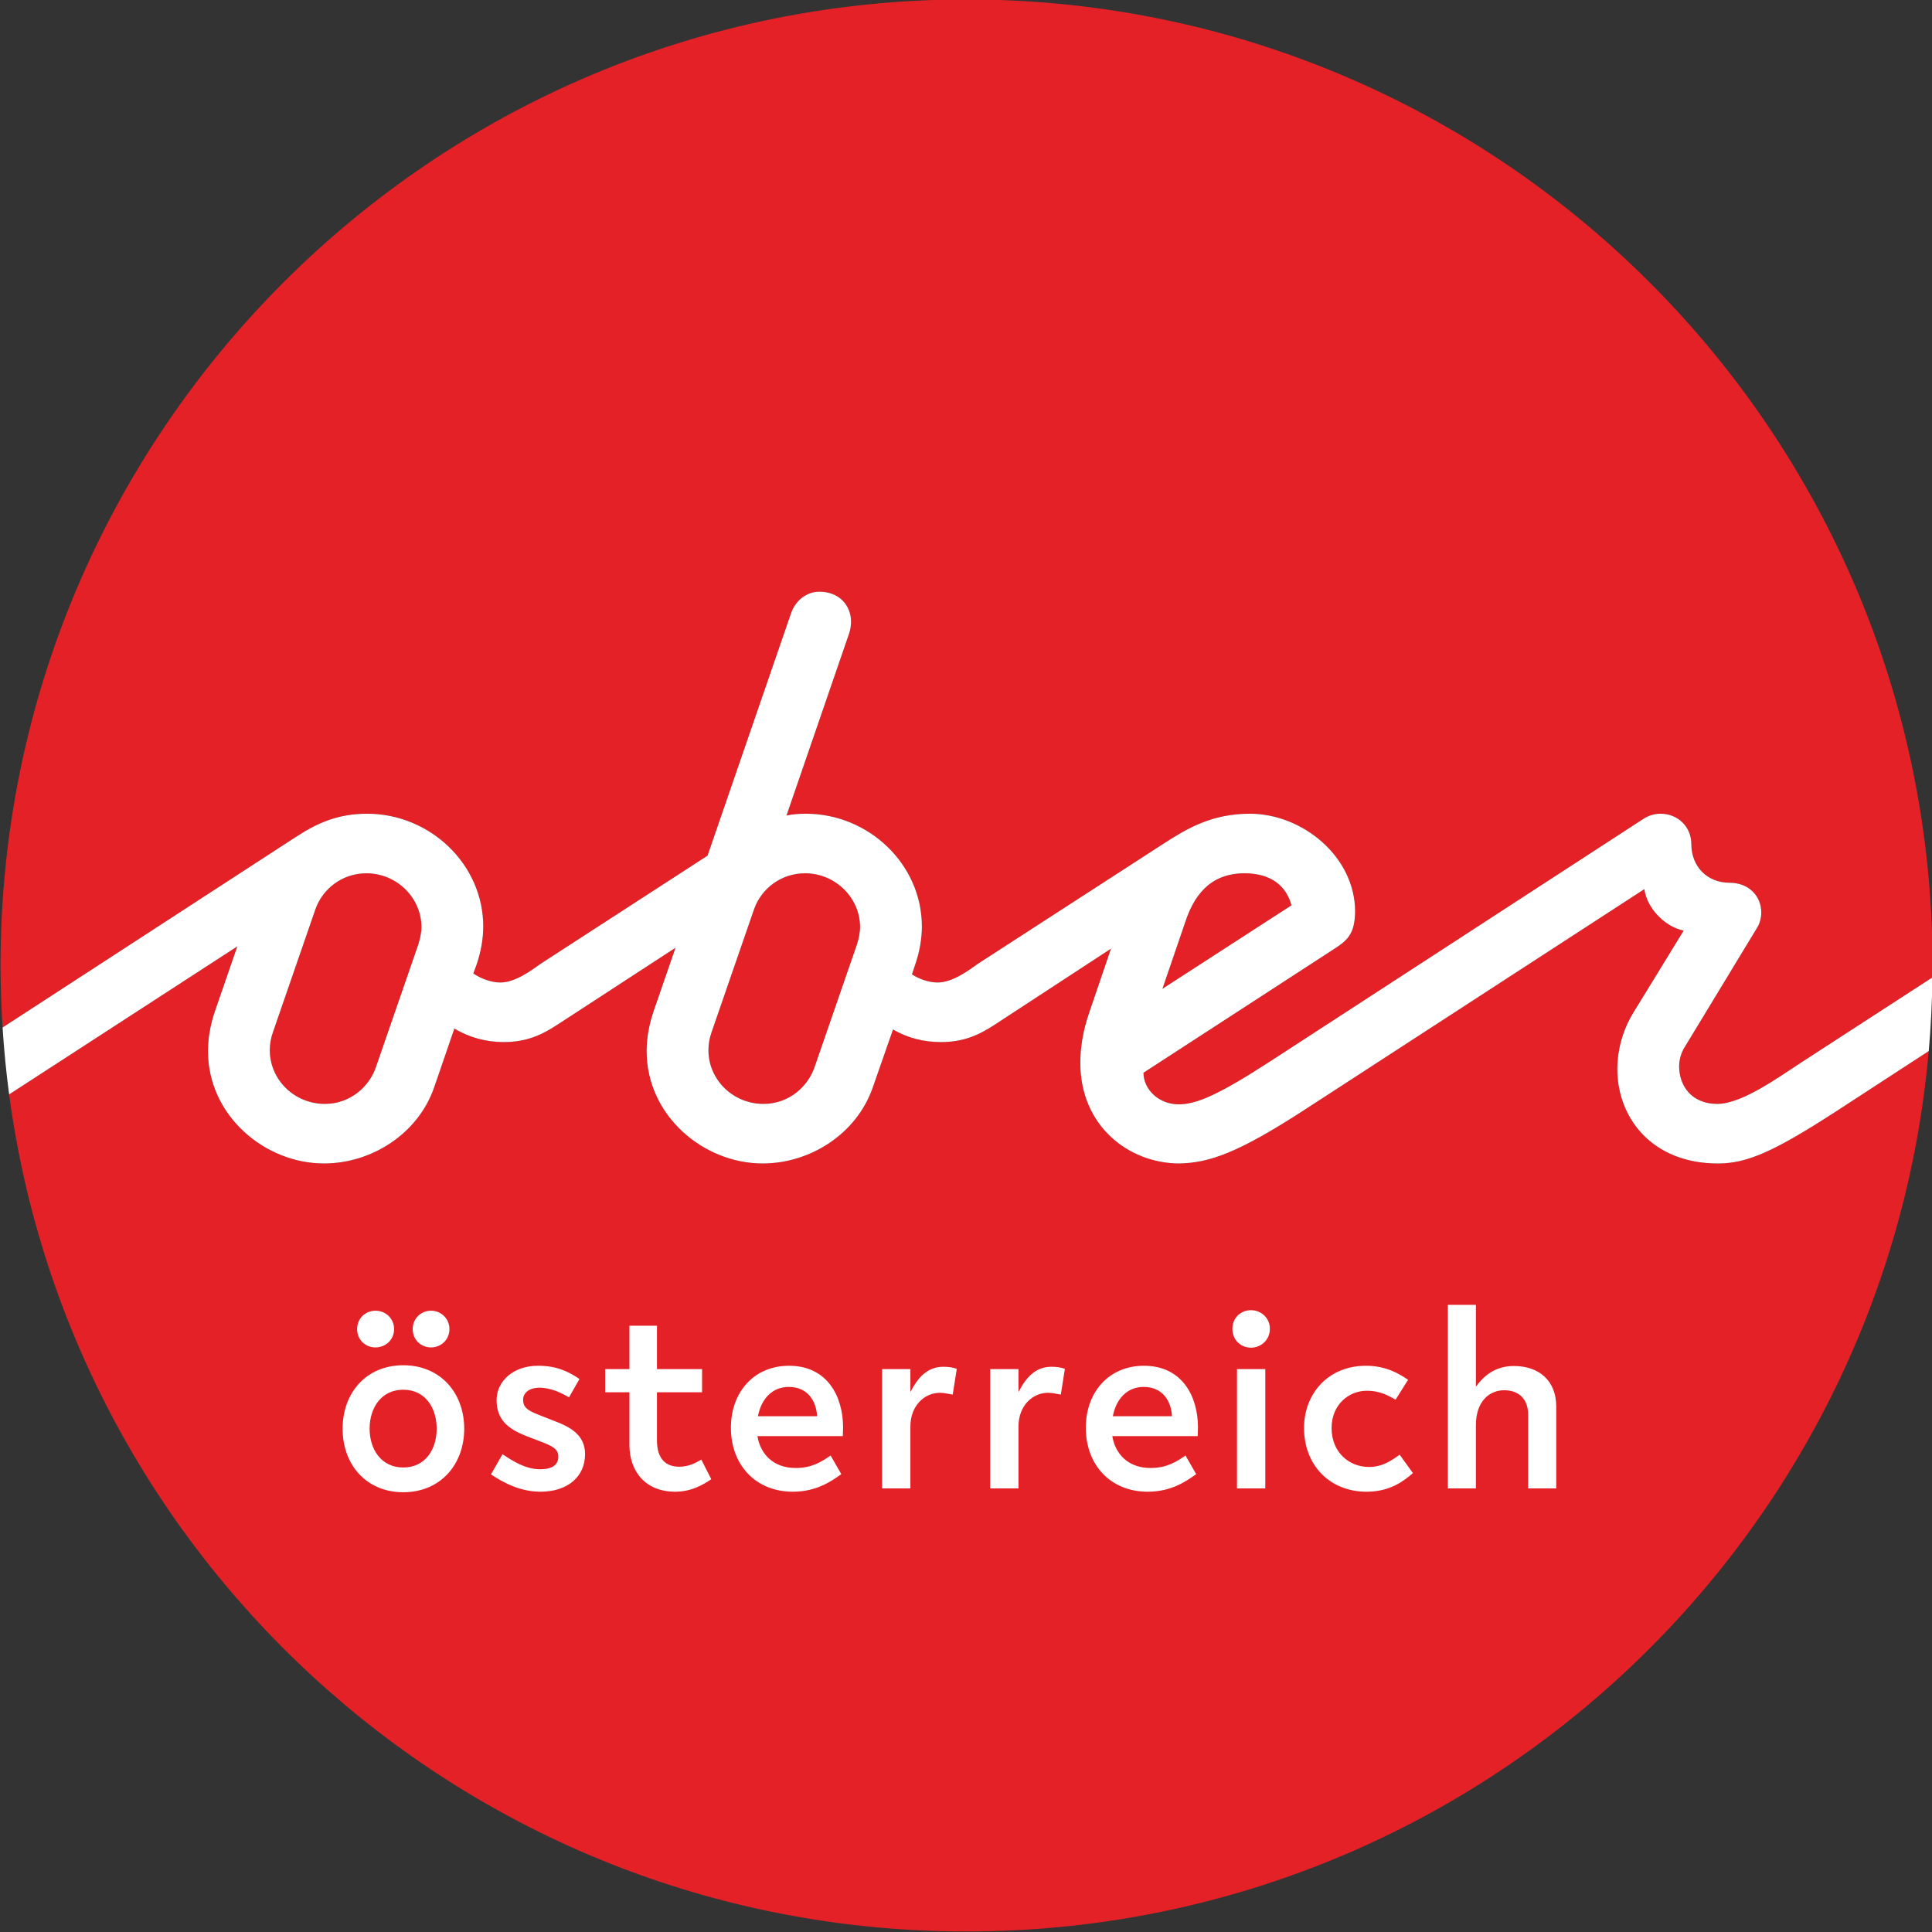
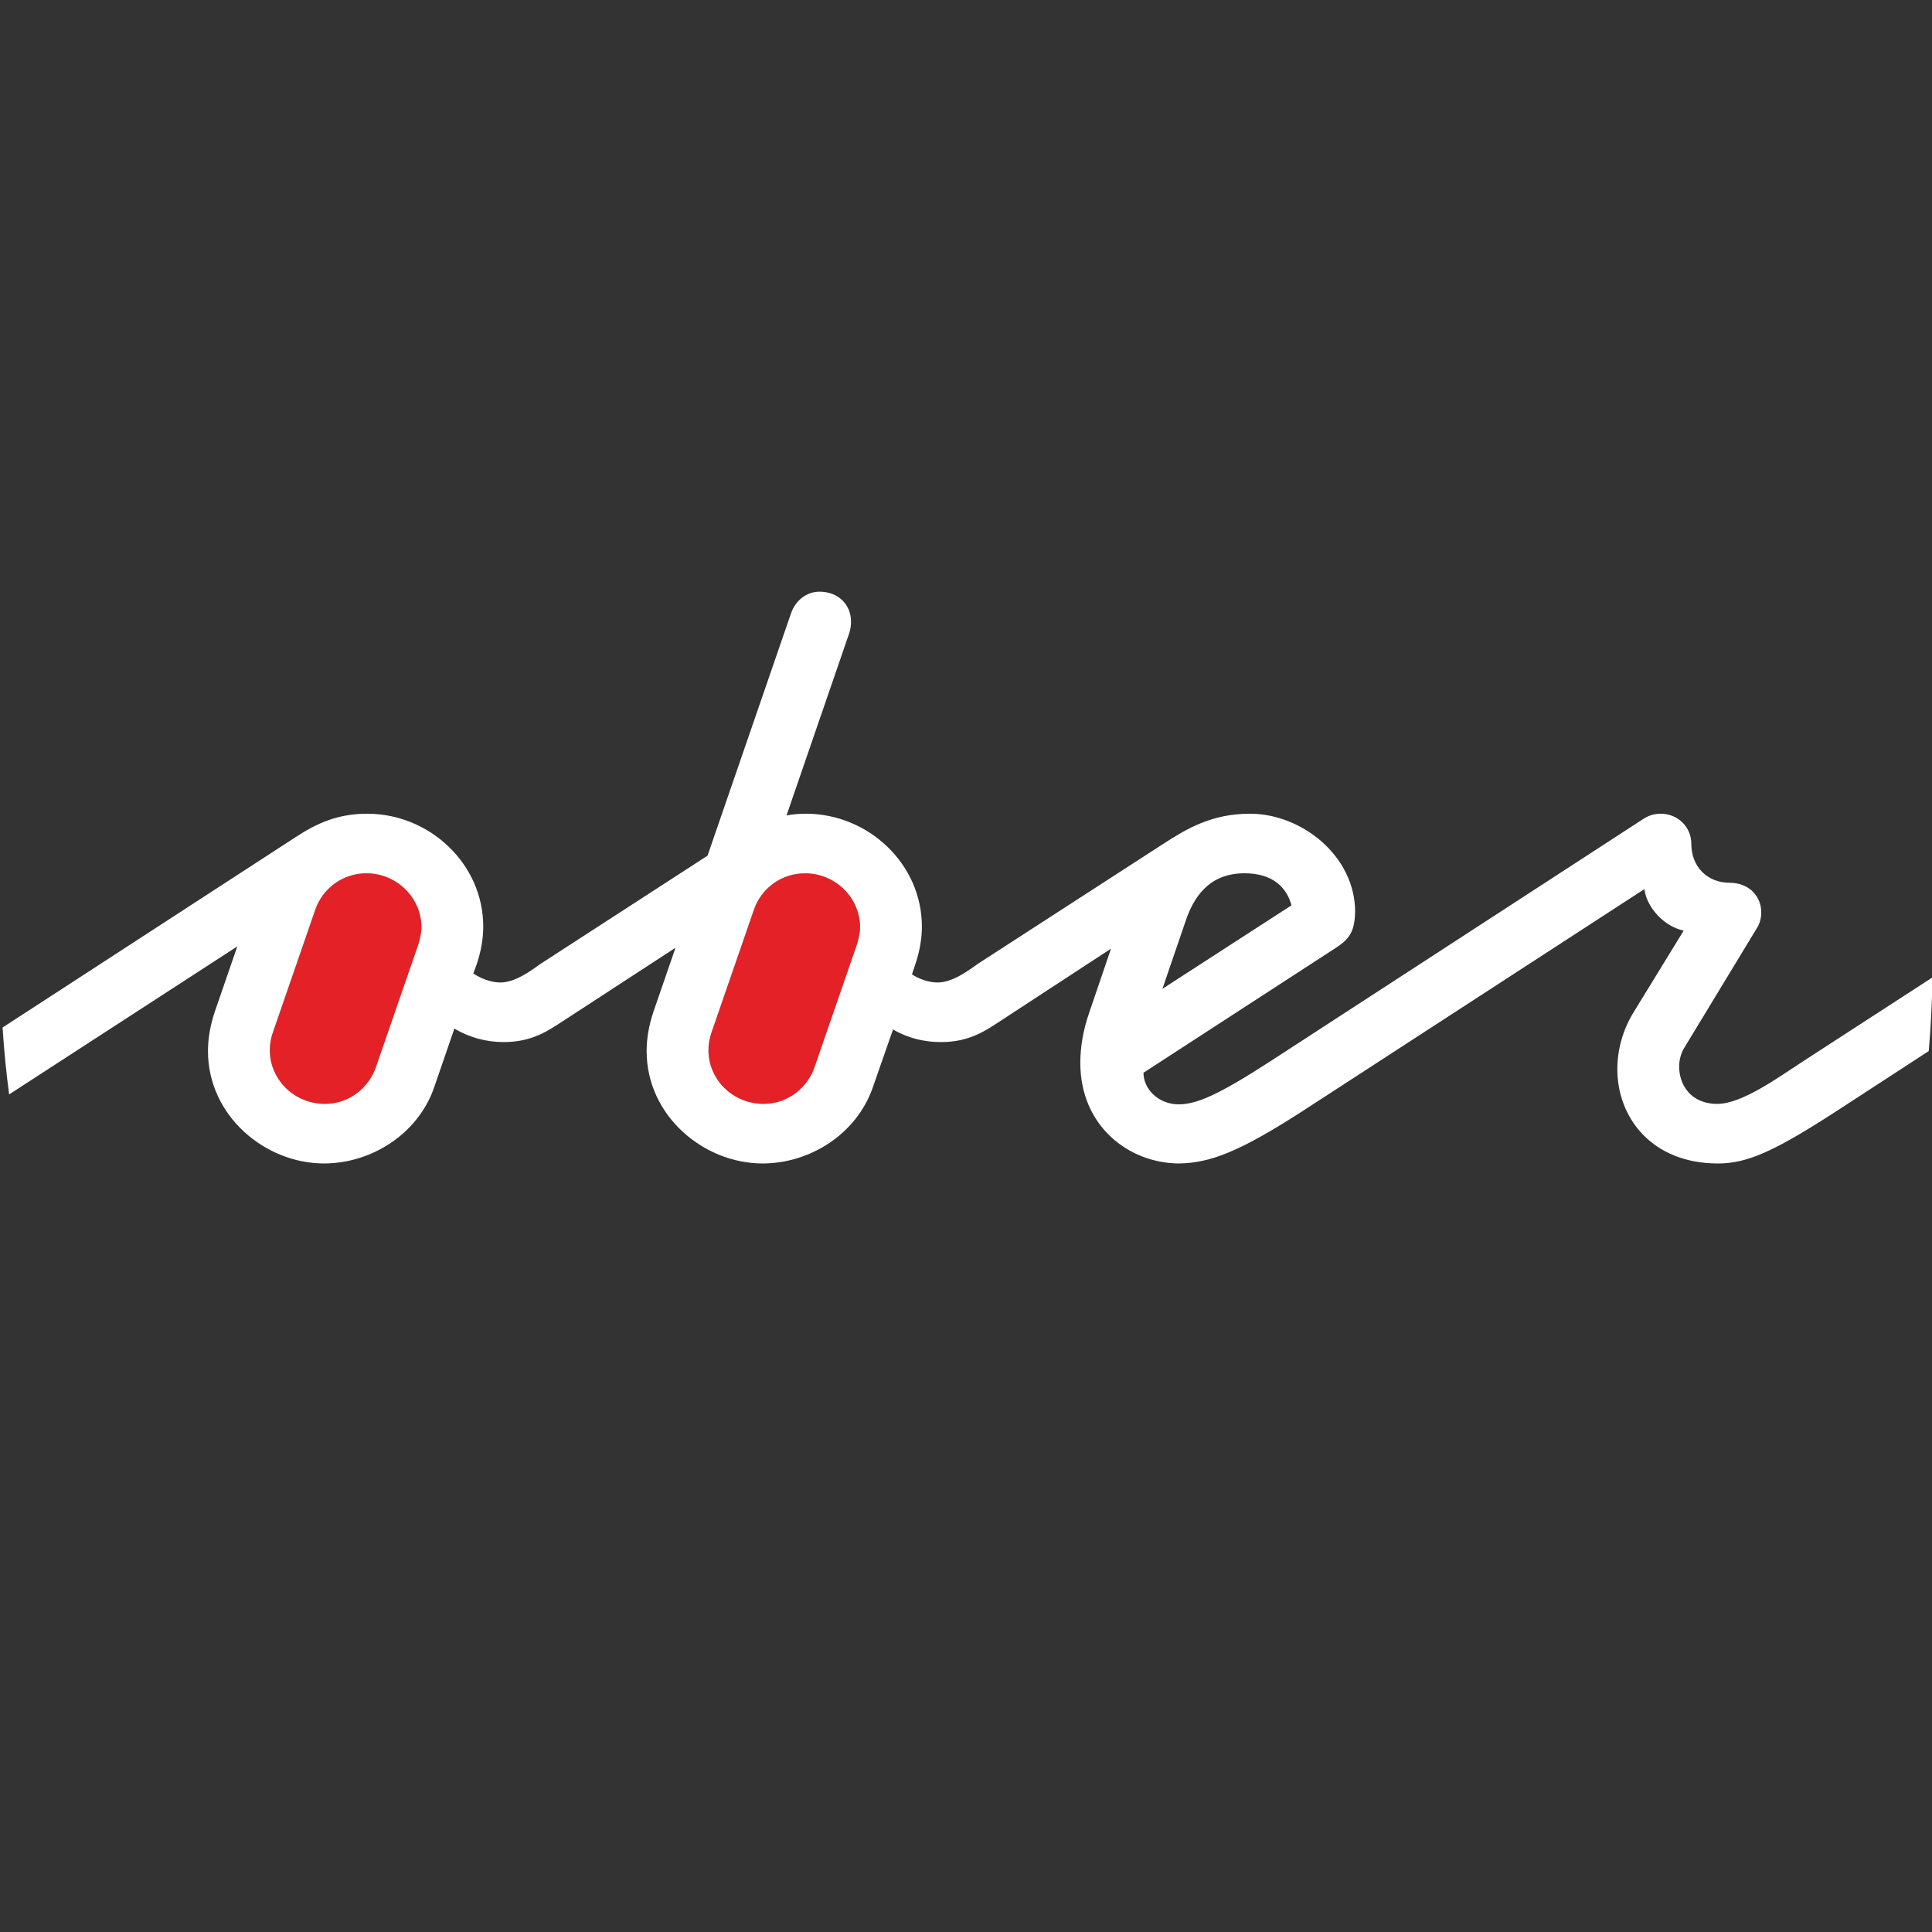
<svg xmlns="http://www.w3.org/2000/svg" xmlns:xlink="http://www.w3.org/1999/xlink" version="1.1" id="Ebene_1" x="0px" y="0px" width="300px" height="300px" viewBox="0 0 300 300" enable-background="new 0 0 300 300" xml:space="preserve">
  <rect x="0" y="0" width="300" height="300" fill="#333333" stroke="none" />
  <g>
    <g>
      <defs>
-         <rect id="SVGID_1_" width="300" height="300" />
-       </defs>
+         </defs>
      <clipPath id="SVGID_2_">
        <use xlink:href="#SVGID_1_" overflow="visible" />
      </clipPath>
-       <path clip-path="url(#SVGID_2_)" fill="#E42126" d="M299.491,163.202l-14.44,9.401c-9.529,6.166-13.735,8.057-18.289,8.057    c-10.231,0-15.627-7.077-15.627-14.645c0-3.014,0.842-6.098,2.523-8.831l7.778-12.682c-3.013-0.63-5.746-3.574-6.098-6.447    l-52.765,34.267c-10.16,6.585-14.716,8.268-19.55,8.338c-7.779-0.07-15.276-5.816-15.276-15.627c0-2.383,0.419-5.045,1.401-7.849    l3.363-9.879l-18.009,11.772c-2.453,1.613-4.836,2.733-8.409,2.733c-2.593,0-5.186-0.63-7.428-1.963l-3.154,9.039    c-2.522,7.217-9.739,11.772-17.098,11.772c-9.179,0-18.009-7.428-18.009-17.447c0-1.962,0.351-3.993,1.051-6.096l3.434-9.952    l-18.29,11.913c-2.452,1.613-4.835,2.733-8.409,2.733c-2.663,0-5.325-0.701-7.638-2.102l-3.154,9.178    c-2.522,7.217-9.74,11.772-17.098,11.772c-9.18,0-18.009-7.428-18.009-17.447c0-1.962,0.35-3.993,1.051-6.096l3.504-10.162    L1.417,169.939c9.79,73.373,72.614,129.977,148.667,129.977C228.449,299.916,292.766,239.819,299.491,163.202L299.491,163.202z" />
      <path clip-path="url(#SVGID_2_)" fill="#E42126" d="M0.084,149.916c0,3.239,0.115,6.449,0.317,9.636l45.488-29.555    c3.224-2.102,6.447-3.644,11.142-3.644c9.67,0,18.009,7.778,18.009,17.519c0,1.892-0.351,3.924-1.051,5.956l-0.49,1.331    c1.121,0.771,2.732,1.402,4.204,1.402c2.312,0,4.836-1.892,6.308-2.944l25.857-16.748l12.963-37.629    c0.7-2.033,2.452-3.364,4.415-3.364c3.083,0,4.905,2.172,4.905,4.625c0,0.561-0.069,1.191-0.28,1.821l-9.741,28.311    c0.981-0.21,1.961-0.28,3.014-0.28c9.67,0,18.009,7.778,18.009,17.519c0,1.892-0.351,3.924-1.051,5.956l-0.491,1.472    c1.051,0.701,2.593,1.262,3.994,1.262c2.312,0,4.835-1.892,6.307-2.944l28.591-18.499c3.783-2.453,7.638-4.765,13.594-4.765    c8.128,0,16.327,6.657,16.327,15.207c-0.069,3.292-0.981,4.344-3.293,5.816l-29.571,19.199c0,2.524,2.313,4.905,5.467,4.905    c2.731,0,6.095-1.401,14.295-6.726l57.809-37.561c1.053-0.701,2.034-0.84,2.732-0.84c2.664,0,4.768,2.032,4.768,4.695    c0,3.504,2.451,6.026,5.955,6.026c2.943,0,4.905,2.032,4.905,4.625c0,0.911-0.279,1.822-0.701,2.452l-11.351,18.709    c-0.421,0.771-0.702,1.753-0.702,2.732c0,2.734,1.683,5.817,5.957,5.817c3.854,0,9.67-4.275,13.035-6.447l20.334-13.192    c0.008-0.62,0.023-1.236,0.023-1.856c0-82.843-67.158-150-150-150C67.241-0.084,0.084,67.073,0.084,149.916L0.084,149.916z" />
    </g>
    <path fill="#E42126" d="M56.89,135.603c-3.713,0-6.796,2.382-7.918,5.606l-6.586,19.06c-0.351,0.981-0.49,1.894-0.49,2.803   c0,4.556,3.784,8.339,8.548,8.339c4.063,0,6.937-2.804,7.918-5.677l6.587-19.06c0.28-0.911,0.491-1.822,0.491-2.733   C65.44,139.458,61.655,135.603,56.89,135.603L56.89,135.603z" />
-     <path fill="#E42126" d="M193.254,135.603c-5.677,0-7.987,3.924-9.181,7.498l-3.572,10.442l20.041-12.964   C199.77,137.705,197.527,135.603,193.254,135.603L193.254,135.603z" />
    <path fill="#E42126" d="M125.002,135.603c-3.714,0-6.796,2.382-7.918,5.606l-6.587,19.06c-0.35,0.981-0.49,1.894-0.49,2.803   c0,4.556,3.784,8.339,8.549,8.339c4.064,0,6.937-2.804,7.918-5.677l6.587-19.06c0.281-0.911,0.491-1.822,0.491-2.733   C133.551,139.458,129.767,135.603,125.002,135.603L125.002,135.603z" />
    <g>
      <defs>
        <rect id="SVGID_3_" width="300" height="300" />
      </defs>
      <clipPath id="SVGID_4_">
        <use xlink:href="#SVGID_3_" overflow="visible" />
      </clipPath>
-       <path clip-path="url(#SVGID_4_)" fill="#FFFFFF" d="M62.621,227.872c-3.444,0-5.227-2.85-5.227-6.02    c0-3.206,1.782-6.056,5.227-6.056s5.187,2.85,5.187,6.056C67.807,225.022,66.065,227.872,62.621,227.872L62.621,227.872z     M62.621,231.713c5.78,0,9.462-4.316,9.462-9.86c0-5.541-3.682-9.857-9.462-9.857s-9.422,4.316-9.422,9.857    C53.198,227.396,56.84,231.713,62.621,231.713L62.621,231.713z M55.454,206.374c0,1.702,1.308,2.852,2.851,2.852    c1.544,0,2.89-1.149,2.89-2.852c0-1.664-1.346-2.849-2.89-2.849C56.762,203.525,55.454,204.71,55.454,206.374L55.454,206.374z     M64.086,206.374c0,1.702,1.306,2.852,2.85,2.852c1.504,0,2.851-1.149,2.851-2.852c0-1.664-1.347-2.849-2.851-2.849    C65.392,203.525,64.086,204.71,64.086,206.374L64.086,206.374z M76.239,228.94c1.94,1.307,4.554,2.692,7.681,2.692    c4.315,0,6.928-2.415,6.928-5.82c0-3.009-2.257-4.237-5.028-5.266l-2.217-0.871c-1.821-0.713-2.375-1.228-2.375-2.334    c0-1.148,1.108-1.862,2.494-1.862c1.861,0,3.563,0.871,4.633,1.506l1.623-2.852c-1.742-1.188-3.563-2.059-6.453-2.059    c-3.761,0-6.414,2.337-6.414,5.345c0,3.048,1.822,4.475,4.553,5.543l2.059,0.792c1.94,0.752,2.97,1.146,2.97,2.453    s-1.03,1.941-2.812,1.941c-2.375,0-4.395-1.387-5.858-2.337L76.239,228.94L76.239,228.94z M93.975,216.193h3.762v8.194    c0,4.078,2.494,7.245,7.086,7.245c2.574,0,4.395-1.108,5.622-1.939l-1.544-3.049c-0.792,0.475-1.94,1.107-3.405,1.107    c-2.099,0-3.484-1.187-3.484-4.116v-7.442h7.007v-3.603h-7.007v-6.731h-4.276v6.731h-3.762V216.193L93.975,216.193z     M130.874,223.002c0-0.119,0.039-1.228,0.039-1.346c0-4.83-2.454-9.581-8.393-9.581c-5.463,0-9.026,4.118-9.026,9.62    c0,5.779,3.84,9.938,9.621,9.938c3.603,0,5.939-1.584,7.522-2.731l-1.663-2.893c-1.267,0.873-2.811,1.941-5.424,1.941    c-3.405,0-5.464-2.098-5.938-4.948H130.874L130.874,223.002z M122.48,215.36c2.93,0,4.276,2.18,4.395,4.553h-9.185    C118.206,217.221,119.907,215.36,122.48,215.36L122.48,215.36z M136.97,231.117h4.395v-9.62c0-3.167,2.138-5.225,4.592-5.225    c0.673,0,1.426,0.198,1.98,0.276l0.633-4c-0.673-0.236-1.346-0.316-2.098-0.316c-2.495,0-3.959,1.703-5.107,3.92v-3.562h-4.395    V231.117L136.97,231.117z M153.756,231.117h4.395v-9.62c0-3.167,2.137-5.225,4.593-5.225c0.675,0,1.425,0.198,1.98,0.276l0.633-4    c-0.675-0.236-1.346-0.316-2.099-0.316c-2.495,0-3.958,1.703-5.107,3.92v-3.562h-4.395V231.117L153.756,231.117z M185.983,223.002    c0-0.119,0.039-1.228,0.039-1.346c0-4.83-2.455-9.581-8.394-9.581c-5.464,0-9.025,4.118-9.025,9.62    c0,5.779,3.838,9.938,9.62,9.938c3.603,0,5.938-1.584,7.522-2.731l-1.665-2.893c-1.267,0.873-2.809,1.941-5.424,1.941    c-3.404,0-5.462-2.098-5.938-4.948H185.983L185.983,223.002z M177.589,215.36c2.932,0,4.276,2.18,4.395,4.553H172.8    C173.314,217.221,175.015,215.36,177.589,215.36L177.589,215.36z M194.256,209.265c1.543,0,2.93-1.188,2.93-2.932    c0-1.701-1.387-2.89-2.93-2.89c-1.583,0-2.89,1.188-2.89,2.89C191.366,208.076,192.673,209.265,194.256,209.265L194.256,209.265z     M192.079,231.117h4.395v-18.526h-4.395V231.117L192.079,231.117z M217.339,225.892c-0.99,0.674-2.495,1.899-4.753,1.899    c-3.127,0-5.818-2.296-5.818-6.057c0-3.603,2.652-5.778,5.463-5.778c2.258,0,3.564,0.909,4.474,1.386l1.94-3.089    c-1.387-0.951-3.445-2.178-6.534-2.178c-5.897,0-9.619,4.354-9.619,9.659c0,5.819,4.038,9.898,9.7,9.898    c3.683,0,5.779-1.662,7.206-2.891L217.339,225.892L217.339,225.892z M224.821,231.117h4.354v-9.779    c0-3.798,2.14-5.462,4.394-5.462c2.179,0,3.724,1.266,3.724,3.839v11.402h4.354v-12.748c0-3.957-2.652-6.255-6.572-6.255    c-2.97,0-4.711,1.584-5.899,3.207v-12.708h-4.354V231.117L224.821,231.117z" />
      <path clip-path="url(#SVGID_4_)" fill="#FFFFFF" d="M279.727,164.964c-3.365,2.172-9.182,6.447-13.035,6.447    c-4.274,0-5.957-3.083-5.957-5.817c0-0.979,0.281-1.962,0.702-2.732l11.351-18.709c0.422-0.631,0.701-1.542,0.701-2.453    c0-2.593-1.962-4.625-4.905-4.625c-3.504,0-5.955-2.522-5.955-6.026c0-2.664-2.104-4.695-4.768-4.695    c-0.698,0-1.68,0.14-2.732,0.84l-57.809,37.561c-8.2,5.324-11.563,6.726-14.295,6.726c-3.153,0-5.467-2.381-5.467-4.905    l29.571-19.199c2.312-1.472,3.224-2.523,3.293-5.816c0-8.55-8.199-15.207-16.327-15.207c-5.956,0-9.811,2.312-13.594,4.765    l-28.591,18.499c-1.472,1.052-3.995,2.944-6.307,2.944c-1.401,0-2.943-0.561-3.994-1.262l0.491-1.472    c0.701-2.032,1.051-4.064,1.051-5.956c0-9.74-8.338-17.519-18.009-17.519c-1.052,0-2.032,0.07-3.014,0.28l9.741-28.311    c0.21-0.63,0.28-1.261,0.28-1.821c0-2.453-1.821-4.625-4.904-4.625c-1.963,0-3.715,1.331-4.415,3.364l-12.963,37.629    L84.01,149.618c-1.472,1.052-3.995,2.944-6.308,2.944c-1.471,0-3.083-0.632-4.204-1.402l0.49-1.331    c0.7-2.032,1.051-4.064,1.051-5.956c0-9.74-8.339-17.519-18.009-17.519c-4.694,0-7.917,1.542-11.142,3.644L0.401,159.552    c0.222,3.496,0.56,6.96,1.017,10.388l35.432-22.984l-3.504,10.162c-0.701,2.103-1.051,4.134-1.051,6.096    c0,10.02,8.829,17.447,18.009,17.447c7.358,0,14.576-4.556,17.098-11.772l3.154-9.178c2.312,1.4,4.975,2.102,7.638,2.102    c3.574,0,5.957-1.12,8.409-2.733l18.29-11.913l-3.434,9.952c-0.7,2.103-1.051,4.134-1.051,6.096    c0,10.02,8.83,17.447,18.009,17.447c7.358,0,14.576-4.556,17.098-11.772l3.154-9.039c2.242,1.333,4.835,1.963,7.428,1.963    c3.573,0,5.956-1.12,8.409-2.733l18.009-11.772l-3.363,9.879c-0.982,2.804-1.401,5.466-1.401,7.849    c0,9.811,7.497,15.557,15.276,15.627c4.834-0.07,9.39-1.753,19.55-8.338l52.765-34.267c0.352,2.873,3.085,5.816,6.098,6.447    l-7.778,12.682c-1.682,2.733-2.523,5.817-2.523,8.831c0,7.567,5.396,14.645,15.627,14.645c4.554,0,8.76-1.891,18.289-8.057    l14.44-9.401c0.331-3.772,0.522-7.584,0.569-11.431L279.727,164.964L279.727,164.964z M184.073,143.101    c1.193-3.574,3.504-7.498,9.181-7.498c4.273,0,6.516,2.102,7.288,4.976l-20.041,12.964L184.073,143.101L184.073,143.101z     M64.949,146.675l-6.587,19.06c-0.981,2.873-3.854,5.677-7.918,5.677c-4.765,0-8.548-3.783-8.548-8.339    c0-0.909,0.139-1.821,0.49-2.803l6.586-19.06c1.122-3.224,4.205-5.606,7.918-5.606c4.765,0,8.55,3.854,8.55,8.339    C65.44,144.853,65.229,145.764,64.949,146.675L64.949,146.675z M133.061,146.675l-6.587,19.06    c-0.981,2.873-3.854,5.677-7.918,5.677c-4.765,0-8.549-3.783-8.549-8.339c0-0.909,0.14-1.821,0.49-2.803l6.587-19.06    c1.122-3.224,4.204-5.606,7.918-5.606c4.765,0,8.549,3.854,8.549,8.339C133.551,144.853,133.341,145.764,133.061,146.675    L133.061,146.675z" />
    </g>
  </g>
</svg>